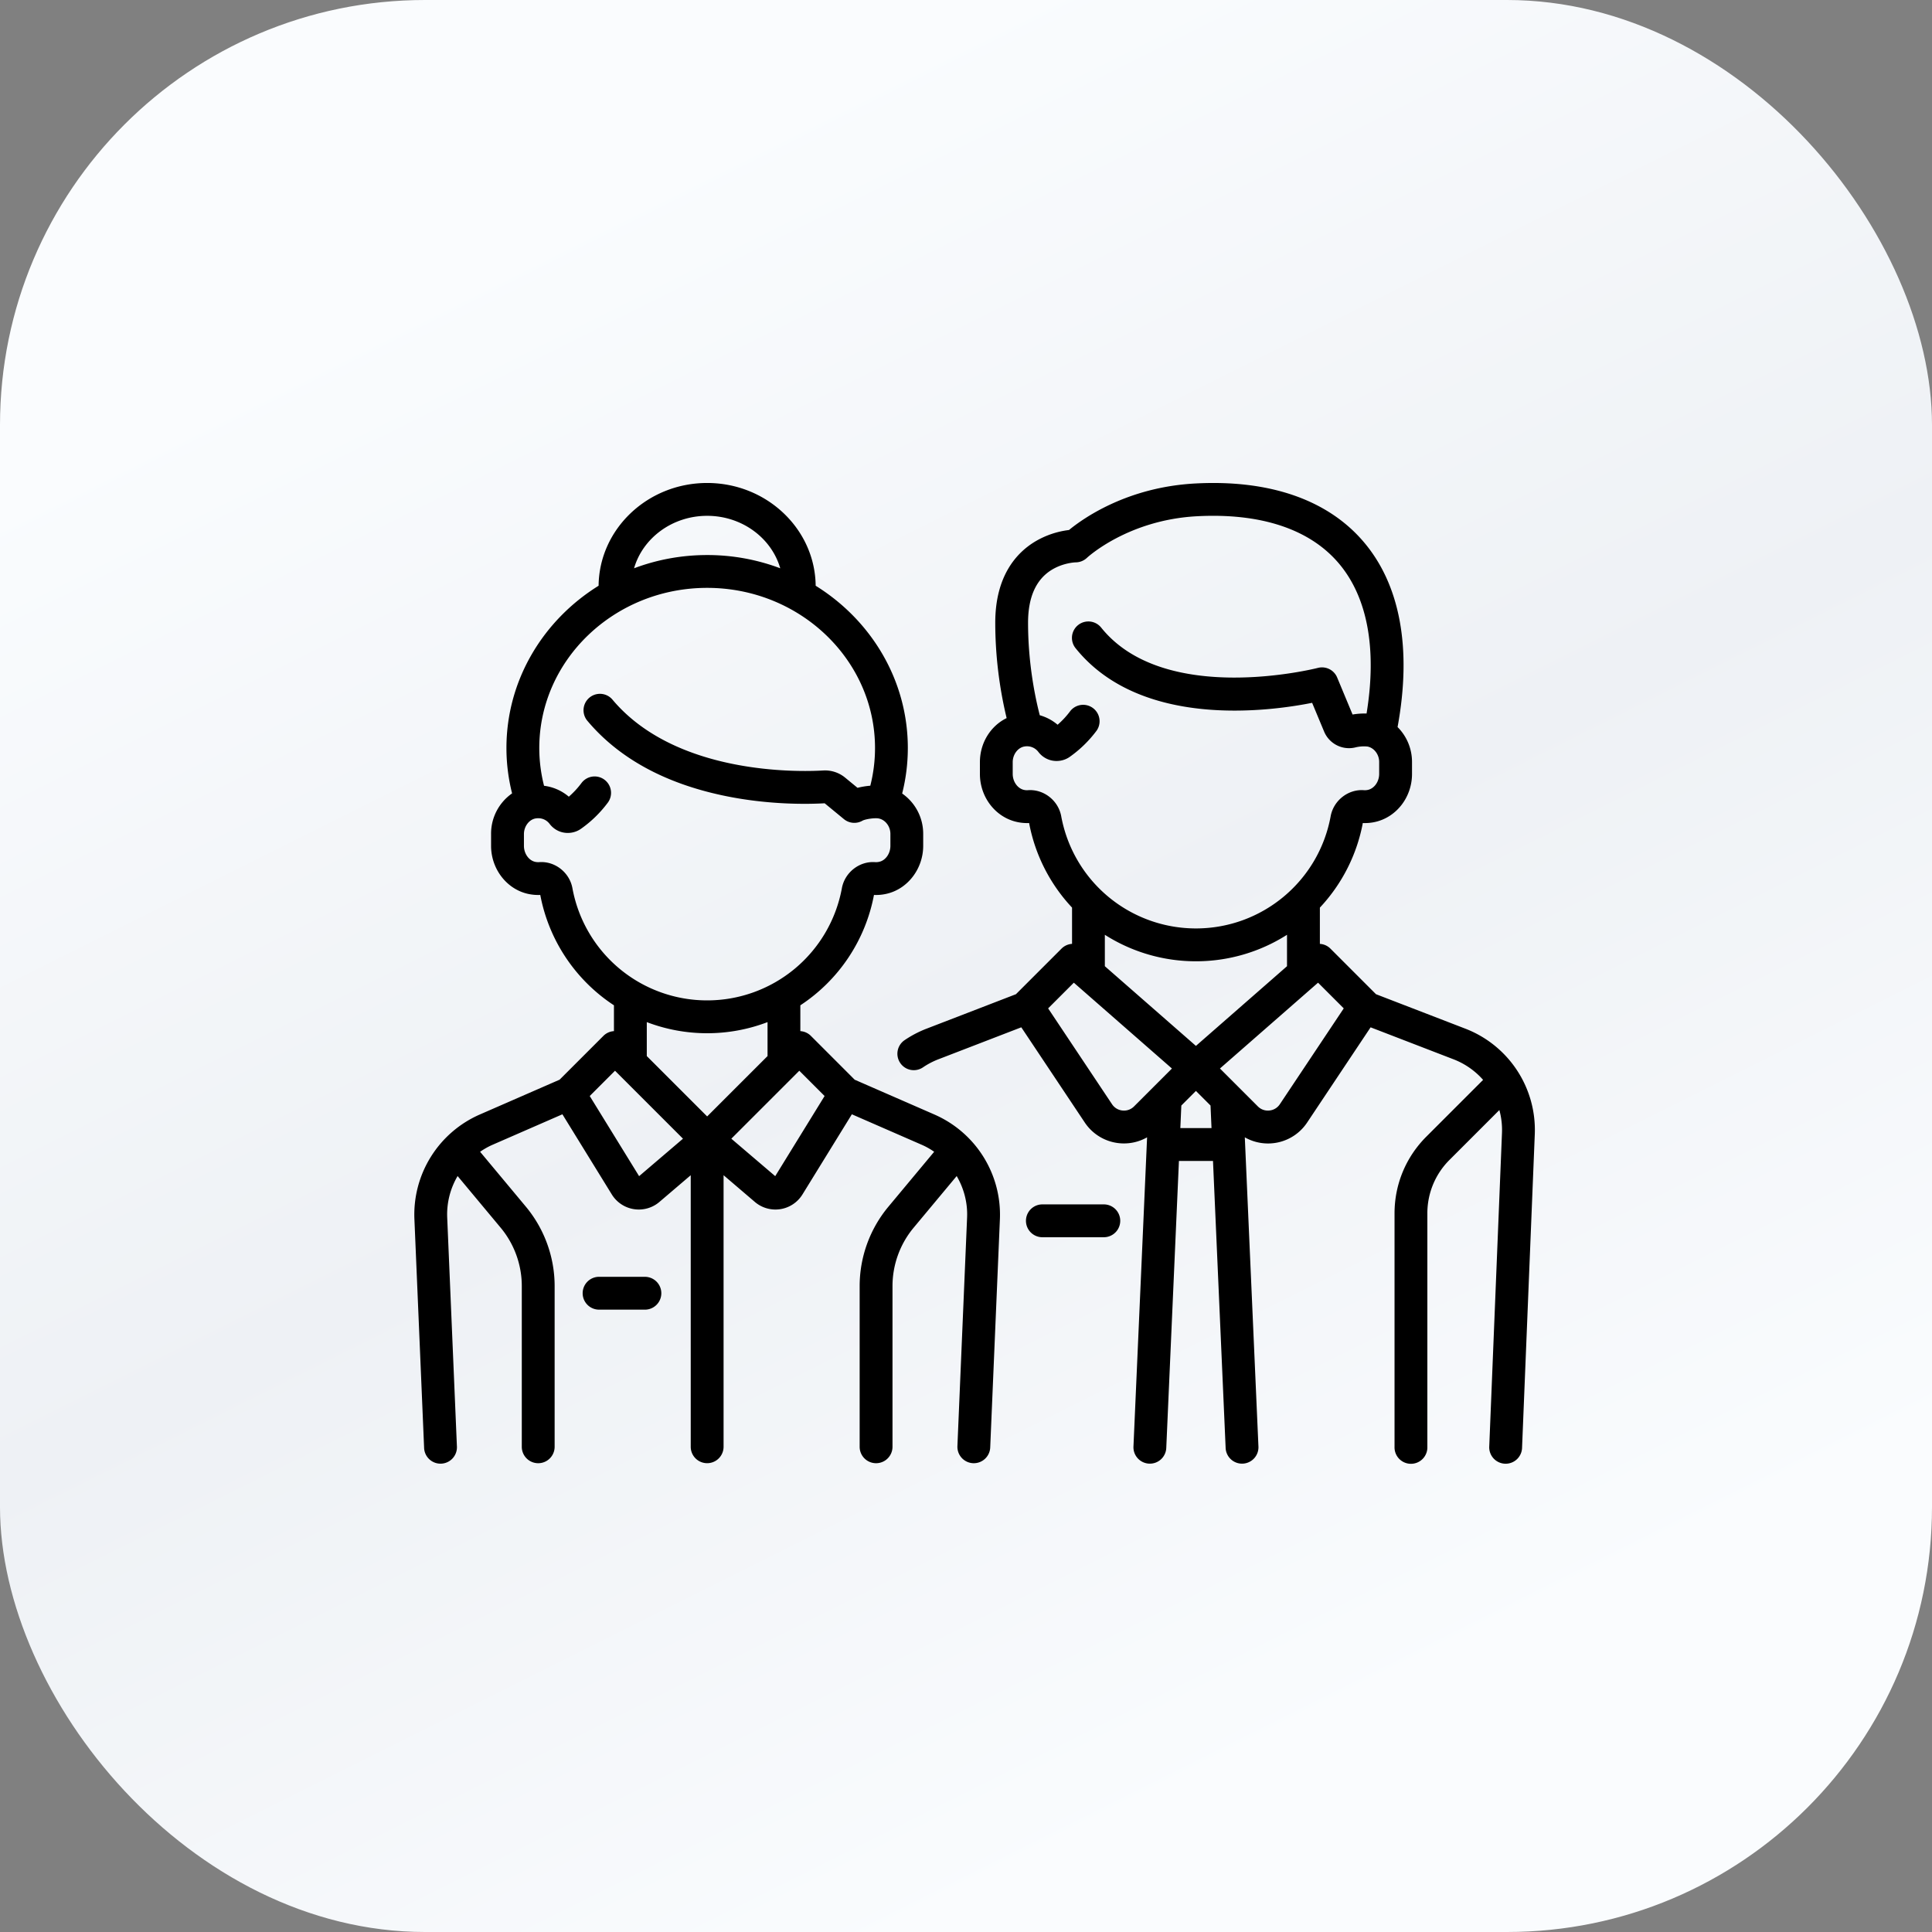
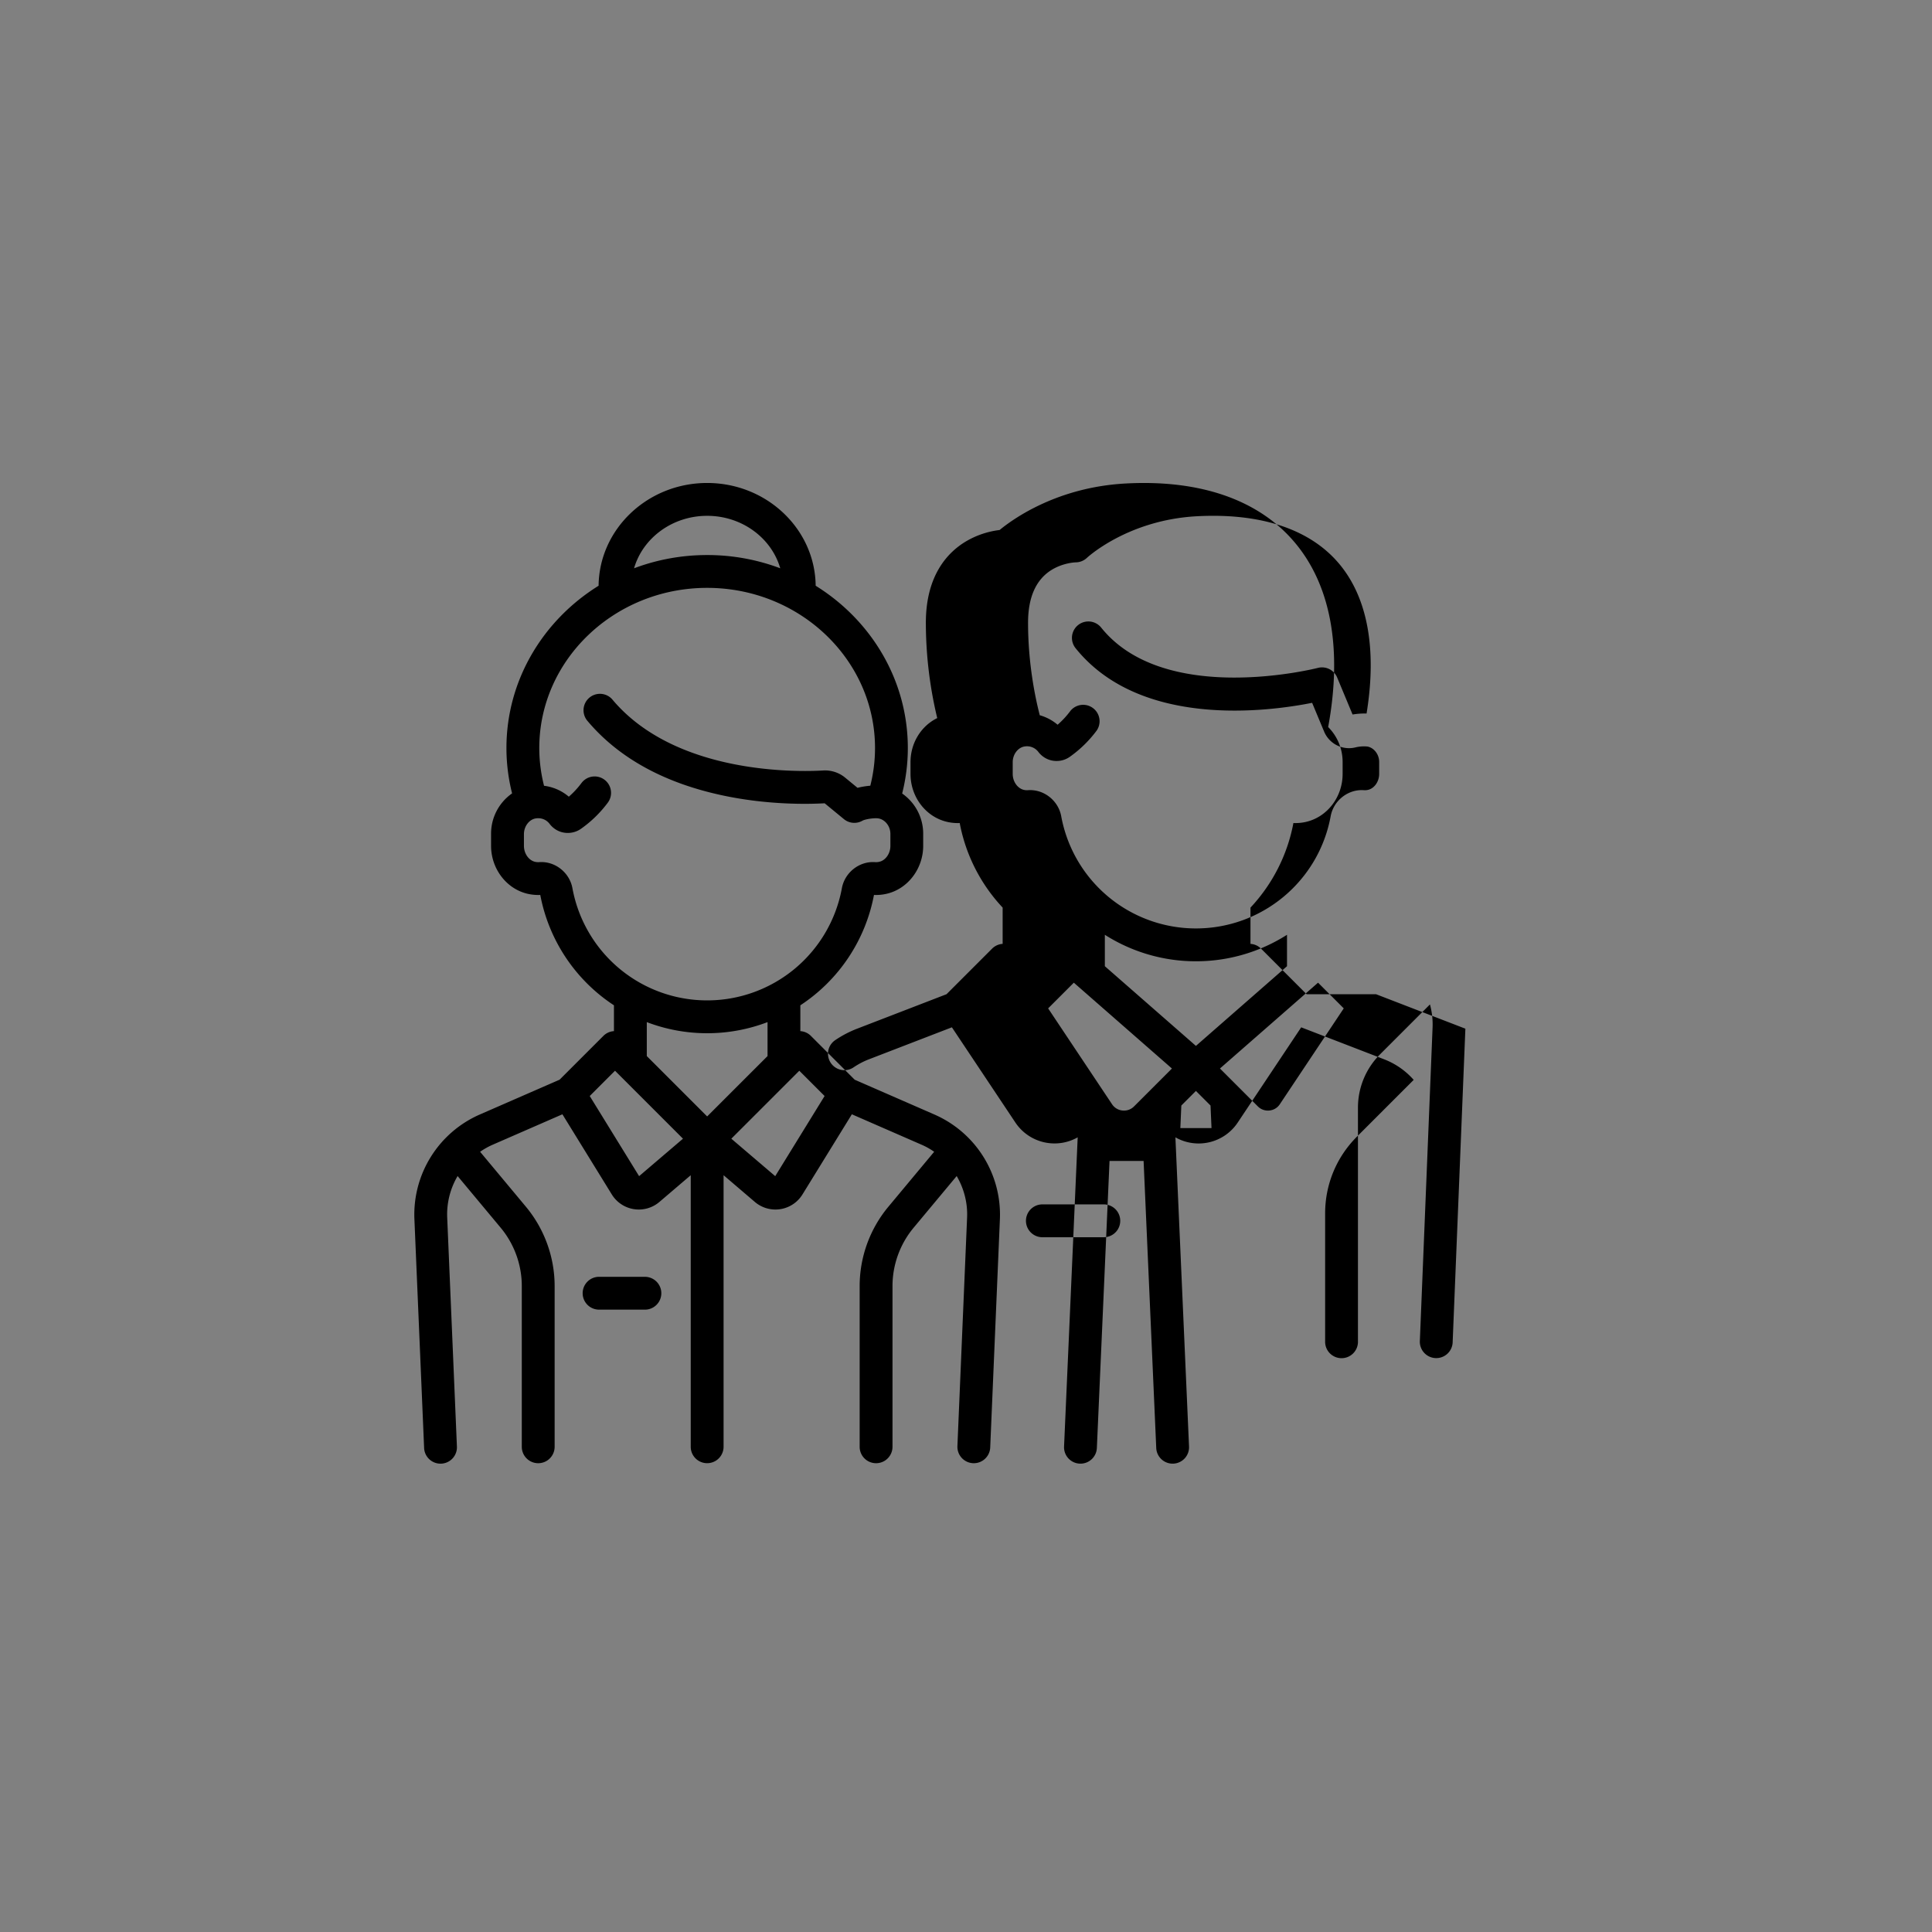
<svg xmlns="http://www.w3.org/2000/svg" fill="none" viewBox="0 0 90 90">
  <rect x="0" y="0" width="90" height="90" fill="#808080" stroke="none" />
-   <rect width="90" height="90" fill="url(#a)" rx="19.8" />
-   <path fill="#000" fill-rule="evenodd" d="m64.1 46.314 4.163 1.606a5.055 5.055 0 0 1 3.233 4.92l-.592 14.588a.765.765 0 1 1-1.528-.062l.592-14.587a3.523 3.523 0 0 0-.122-1.069l-2.32 2.32a3.505 3.505 0 0 0-1.034 2.495v10.872a.765.765 0 1 1-1.529 0V56.525c0-1.35.526-2.62 1.481-3.576l2.644-2.644a3.519 3.519 0 0 0-1.375-.958l-3.865-1.49-2.954 4.431a2.187 2.187 0 0 1-2.906.693l.634 14.383a.765.765 0 1 1-1.528.067l-.588-13.35h-1.587l-.589 13.35a.765.765 0 1 1-1.528-.067l.634-14.383a2.183 2.183 0 0 1-1.295.274 2.188 2.188 0 0 1-1.61-.967l-2.955-4.432-3.864 1.49a3.533 3.533 0 0 0-.714.374.762.762 0 0 1-1.062-.203.765.765 0 0 1 .203-1.062 5.063 5.063 0 0 1 1.023-.535l4.164-1.606 2.123-2.123a.76.76 0 0 1 .491-.222v-1.69a7.886 7.886 0 0 1-2-3.939 2.18 2.18 0 0 1-.536-.043c-1.018-.208-1.756-1.152-1.756-2.244v-.549c0-.9.499-1.688 1.245-2.052a19.092 19.092 0 0 1-.53-4.442c0-2.206 1.012-3.276 1.862-3.786a4.03 4.03 0 0 1 1.573-.534c.65-.535 2.699-1.995 5.873-2.167 3.436-.186 6.14.74 7.817 2.678 1.735 2.003 2.291 4.996 1.616 8.668.417.415.673.995.673 1.627v.557c0 1.092-.738 2.036-1.756 2.245-.177.036-.358.05-.536.042a7.886 7.886 0 0 1-2 3.94v1.69c.18.01.355.085.491.22l2.123 2.124ZM47.887 36.81c.734-.054 1.414.48 1.549 1.214a6.38 6.38 0 0 0 6.275 5.226c3.08 0 5.72-2.198 6.276-5.226.135-.734.815-1.267 1.548-1.214.058.005.118 0 .178-.012.304-.062.534-.383.534-.746v-.558c0-.347-.234-.656-.543-.717a1.651 1.651 0 0 0-.572.042 1.257 1.257 0 0 1-1.452-.745l-.556-1.334c-1.997.4-7.996 1.218-11.02-2.546a.765.765 0 1 1 1.193-.958c2.96 3.686 10.022 1.896 10.093 1.878a.765.765 0 0 1 .9.446l.718 1.725a3.31 3.31 0 0 1 .652-.046c.494-3.034.038-5.459-1.33-7.038-1.356-1.567-3.63-2.31-6.578-2.152-3.219.174-5.098 1.919-5.117 1.936a.772.772 0 0 1-.528.212c-.02 0-.597.02-1.143.366-.712.452-1.073 1.275-1.073 2.446 0 1.945.35 3.557.546 4.31.304.085.587.235.83.442.22-.19.419-.406.595-.643a.765.765 0 0 1 1.227.912 5.55 5.55 0 0 1-1.254 1.226c-.265.188-.61.243-.924.149a1.071 1.071 0 0 1-.541-.379.664.664 0 0 0-.654-.25c-.303.053-.54.372-.54.727v.55c0 .362.23.683.533.745.06.013.12.017.178.012Zm4.404 14.922a.657.657 0 0 0 .537-.191l1.765-1.765-4.57-3.999-1.197 1.197 2.977 4.465a.657.657 0 0 0 .488.293Zm2.74-.232-.046 1.05h1.452l-.046-1.05-.68-.68-.68.68Zm-3.563-6.49 4.243 3.712 4.243-3.712v-1.464a7.89 7.89 0 0 1-4.243 1.234 7.89 7.89 0 0 1-4.243-1.234v1.464Zm7.664 6.722a.657.657 0 0 0 .488-.293l2.977-4.465-1.197-1.197-4.57 3.998 1.765 1.765c.194.194.42.204.537.192Zm-10.574 4.373h2.862a.765.765 0 1 1 0 1.53h-2.862a.765.765 0 1 1 0-1.53Zm-5.009-4.178-3.734-1.63-2.04-2.041a.76.76 0 0 0-.492-.222v-1.203a7.898 7.898 0 0 0 3.43-5.141c.202.009.404-.01.604-.058.979-.231 1.689-1.17 1.689-2.23v-.557a2.28 2.28 0 0 0-.98-1.88 8.645 8.645 0 0 0 .264-2.119c0-3.168-1.712-5.958-4.293-7.56-.028-2.644-2.284-4.787-5.056-4.787-2.771 0-5.028 2.143-5.056 4.787-2.58 1.602-4.293 4.393-4.293 7.56 0 .713.089 1.42.263 2.113a2.285 2.285 0 0 0-.979 1.894v.55c0 1.06.71 1.998 1.69 2.23.199.046.402.066.602.057a7.898 7.898 0 0 0 3.432 5.141v1.203a.76.76 0 0 0-.492.222l-2.04 2.04-3.735 1.63a5.089 5.089 0 0 0-3.029 4.85l.452 10.653a.765.765 0 1 0 1.528-.065l-.452-10.653a3.521 3.521 0 0 1 .485-1.926l2.007 2.408c.634.761.983 1.726.983 2.716v7.488a.765.765 0 0 0 1.53 0V59.91c0-1.348-.476-2.66-1.338-3.696l-2.134-2.56c.181-.125.374-.236.58-.326l3.254-1.42 2.3 3.732a1.478 1.478 0 0 0 2.22.35l1.458-1.244v12.65a.765.765 0 0 0 1.53 0v-12.65l1.456 1.244a1.478 1.478 0 0 0 2.22-.35l2.3-3.732 3.254 1.42c.206.09.4.2.58.326l-2.133 2.56a5.783 5.783 0 0 0-1.338 3.696v7.487a.765.765 0 1 0 1.53 0V59.91c0-.991.349-1.956.983-2.717l2.007-2.408c.335.573.514 1.24.485 1.926L44.6 67.365a.765.765 0 0 0 .75.797h.015a.765.765 0 0 0 .763-.732l.452-10.654a5.09 5.09 0 0 0-3.03-4.848ZM32.942 24.029c1.627 0 3 1.038 3.405 2.444a9.627 9.627 0 0 0-3.405-.617c-1.2 0-2.35.219-3.405.617.406-1.406 1.778-2.444 3.405-2.444Zm-6.276 17.347c-.134-.735-.815-1.268-1.548-1.214a.66.66 0 0 1-.2-.017c-.291-.07-.511-.388-.511-.741v-.55c0-.354.237-.674.54-.727.255-.045.5.049.654.25.14.184.327.315.541.38.314.094.659.038.924-.15.471-.331.888-.737 1.238-1.203a.765.765 0 1 0-1.223-.919c-.174.232-.369.441-.583.628a2.192 2.192 0 0 0-1.154-.508 7.121 7.121 0 0 1-.222-1.758c0-4.114 3.508-7.462 7.82-7.462s7.82 3.348 7.82 7.462a7.12 7.12 0 0 1-.22 1.755 3.513 3.513 0 0 0-.595.098l-.575-.473a1.468 1.468 0 0 0-1.02-.335c-1.124.067-6.88.219-9.834-3.316a.765.765 0 0 0-1.173.981c1.456 1.743 3.593 2.922 6.349 3.503 2.11.446 3.987.402 4.722.36l.897.738a.763.763 0 0 0 .869.07c.13-.07.564-.138.753-.1.31.062.543.37.543.718v.558c0 .353-.22.672-.512.74a.654.654 0 0 1-.2.018c-.732-.053-1.413.48-1.548 1.213a6.38 6.38 0 0 1-6.276 5.227 6.38 6.38 0 0 1-6.276-5.226Zm3.106 13.414-2.3-3.733 1.178-1.178 3.166 3.166-2.044 1.745Zm3.17-2.782-2.812-2.812v-1.582a7.892 7.892 0 0 0 5.625 0v1.582l-2.813 2.812Zm3.171 2.782-2.045-1.745 3.167-3.166 1.178 1.178-2.3 3.733Zm-8.178 4.69h2.146a.765.765 0 0 1 0 1.528h-2.146a.765.765 0 1 1 0-1.529Z" clip-rule="evenodd" />
+   <path fill="#000" fill-rule="evenodd" d="m64.1 46.314 4.163 1.606l-.592 14.588a.765.765 0 1 1-1.528-.062l.592-14.587a3.523 3.523 0 0 0-.122-1.069l-2.32 2.32a3.505 3.505 0 0 0-1.034 2.495v10.872a.765.765 0 1 1-1.529 0V56.525c0-1.35.526-2.62 1.481-3.576l2.644-2.644a3.519 3.519 0 0 0-1.375-.958l-3.865-1.49-2.954 4.431a2.187 2.187 0 0 1-2.906.693l.634 14.383a.765.765 0 1 1-1.528.067l-.588-13.35h-1.587l-.589 13.35a.765.765 0 1 1-1.528-.067l.634-14.383a2.183 2.183 0 0 1-1.295.274 2.188 2.188 0 0 1-1.61-.967l-2.955-4.432-3.864 1.49a3.533 3.533 0 0 0-.714.374.762.762 0 0 1-1.062-.203.765.765 0 0 1 .203-1.062 5.063 5.063 0 0 1 1.023-.535l4.164-1.606 2.123-2.123a.76.76 0 0 1 .491-.222v-1.69a7.886 7.886 0 0 1-2-3.939 2.18 2.18 0 0 1-.536-.043c-1.018-.208-1.756-1.152-1.756-2.244v-.549c0-.9.499-1.688 1.245-2.052a19.092 19.092 0 0 1-.53-4.442c0-2.206 1.012-3.276 1.862-3.786a4.03 4.03 0 0 1 1.573-.534c.65-.535 2.699-1.995 5.873-2.167 3.436-.186 6.14.74 7.817 2.678 1.735 2.003 2.291 4.996 1.616 8.668.417.415.673.995.673 1.627v.557c0 1.092-.738 2.036-1.756 2.245-.177.036-.358.05-.536.042a7.886 7.886 0 0 1-2 3.94v1.69c.18.01.355.085.491.22l2.123 2.124ZM47.887 36.81c.734-.054 1.414.48 1.549 1.214a6.38 6.38 0 0 0 6.275 5.226c3.08 0 5.72-2.198 6.276-5.226.135-.734.815-1.267 1.548-1.214.058.005.118 0 .178-.012.304-.062.534-.383.534-.746v-.558c0-.347-.234-.656-.543-.717a1.651 1.651 0 0 0-.572.042 1.257 1.257 0 0 1-1.452-.745l-.556-1.334c-1.997.4-7.996 1.218-11.02-2.546a.765.765 0 1 1 1.193-.958c2.96 3.686 10.022 1.896 10.093 1.878a.765.765 0 0 1 .9.446l.718 1.725a3.31 3.31 0 0 1 .652-.046c.494-3.034.038-5.459-1.33-7.038-1.356-1.567-3.63-2.31-6.578-2.152-3.219.174-5.098 1.919-5.117 1.936a.772.772 0 0 1-.528.212c-.02 0-.597.02-1.143.366-.712.452-1.073 1.275-1.073 2.446 0 1.945.35 3.557.546 4.31.304.085.587.235.83.442.22-.19.419-.406.595-.643a.765.765 0 0 1 1.227.912 5.55 5.55 0 0 1-1.254 1.226c-.265.188-.61.243-.924.149a1.071 1.071 0 0 1-.541-.379.664.664 0 0 0-.654-.25c-.303.053-.54.372-.54.727v.55c0 .362.23.683.533.745.06.013.12.017.178.012Zm4.404 14.922a.657.657 0 0 0 .537-.191l1.765-1.765-4.57-3.999-1.197 1.197 2.977 4.465a.657.657 0 0 0 .488.293Zm2.74-.232-.046 1.05h1.452l-.046-1.05-.68-.68-.68.68Zm-3.563-6.49 4.243 3.712 4.243-3.712v-1.464a7.89 7.89 0 0 1-4.243 1.234 7.89 7.89 0 0 1-4.243-1.234v1.464Zm7.664 6.722a.657.657 0 0 0 .488-.293l2.977-4.465-1.197-1.197-4.57 3.998 1.765 1.765c.194.194.42.204.537.192Zm-10.574 4.373h2.862a.765.765 0 1 1 0 1.53h-2.862a.765.765 0 1 1 0-1.53Zm-5.009-4.178-3.734-1.63-2.04-2.041a.76.76 0 0 0-.492-.222v-1.203a7.898 7.898 0 0 0 3.43-5.141c.202.009.404-.01.604-.058.979-.231 1.689-1.17 1.689-2.23v-.557a2.28 2.28 0 0 0-.98-1.88 8.645 8.645 0 0 0 .264-2.119c0-3.168-1.712-5.958-4.293-7.56-.028-2.644-2.284-4.787-5.056-4.787-2.771 0-5.028 2.143-5.056 4.787-2.58 1.602-4.293 4.393-4.293 7.56 0 .713.089 1.42.263 2.113a2.285 2.285 0 0 0-.979 1.894v.55c0 1.06.71 1.998 1.69 2.23.199.046.402.066.602.057a7.898 7.898 0 0 0 3.432 5.141v1.203a.76.76 0 0 0-.492.222l-2.04 2.04-3.735 1.63a5.089 5.089 0 0 0-3.029 4.85l.452 10.653a.765.765 0 1 0 1.528-.065l-.452-10.653a3.521 3.521 0 0 1 .485-1.926l2.007 2.408c.634.761.983 1.726.983 2.716v7.488a.765.765 0 0 0 1.53 0V59.91c0-1.348-.476-2.66-1.338-3.696l-2.134-2.56c.181-.125.374-.236.58-.326l3.254-1.42 2.3 3.732a1.478 1.478 0 0 0 2.22.35l1.458-1.244v12.65a.765.765 0 0 0 1.53 0v-12.65l1.456 1.244a1.478 1.478 0 0 0 2.22-.35l2.3-3.732 3.254 1.42c.206.09.4.2.58.326l-2.133 2.56a5.783 5.783 0 0 0-1.338 3.696v7.487a.765.765 0 1 0 1.53 0V59.91c0-.991.349-1.956.983-2.717l2.007-2.408c.335.573.514 1.24.485 1.926L44.6 67.365a.765.765 0 0 0 .75.797h.015a.765.765 0 0 0 .763-.732l.452-10.654a5.09 5.09 0 0 0-3.03-4.848ZM32.942 24.029c1.627 0 3 1.038 3.405 2.444a9.627 9.627 0 0 0-3.405-.617c-1.2 0-2.35.219-3.405.617.406-1.406 1.778-2.444 3.405-2.444Zm-6.276 17.347c-.134-.735-.815-1.268-1.548-1.214a.66.66 0 0 1-.2-.017c-.291-.07-.511-.388-.511-.741v-.55c0-.354.237-.674.54-.727.255-.045.5.049.654.25.14.184.327.315.541.38.314.094.659.038.924-.15.471-.331.888-.737 1.238-1.203a.765.765 0 1 0-1.223-.919c-.174.232-.369.441-.583.628a2.192 2.192 0 0 0-1.154-.508 7.121 7.121 0 0 1-.222-1.758c0-4.114 3.508-7.462 7.82-7.462s7.82 3.348 7.82 7.462a7.12 7.12 0 0 1-.22 1.755 3.513 3.513 0 0 0-.595.098l-.575-.473a1.468 1.468 0 0 0-1.02-.335c-1.124.067-6.88.219-9.834-3.316a.765.765 0 0 0-1.173.981c1.456 1.743 3.593 2.922 6.349 3.503 2.11.446 3.987.402 4.722.36l.897.738a.763.763 0 0 0 .869.07c.13-.07.564-.138.753-.1.31.062.543.37.543.718v.558c0 .353-.22.672-.512.74a.654.654 0 0 1-.2.018c-.732-.053-1.413.48-1.548 1.213a6.38 6.38 0 0 1-6.276 5.227 6.38 6.38 0 0 1-6.276-5.226Zm3.106 13.414-2.3-3.733 1.178-1.178 3.166 3.166-2.044 1.745Zm3.17-2.782-2.812-2.812v-1.582a7.892 7.892 0 0 0 5.625 0v1.582l-2.813 2.812Zm3.171 2.782-2.045-1.745 3.167-3.166 1.178 1.178-2.3 3.733Zm-8.178 4.69h2.146a.765.765 0 0 1 0 1.528h-2.146a.765.765 0 1 1 0-1.529Z" clip-rule="evenodd" />
  <defs>
    <linearGradient id="a" x1="25.65" x2="70.65" y1="0" y2="90" gradientUnits="userSpaceOnUse">
      <stop offset=".09" stop-color="#FAFCFE" />
      <stop offset=".5" stop-color="#EEF1F5" />
      <stop offset=".88" stop-color="#FAFCFE" />
    </linearGradient>
  </defs>
</svg>